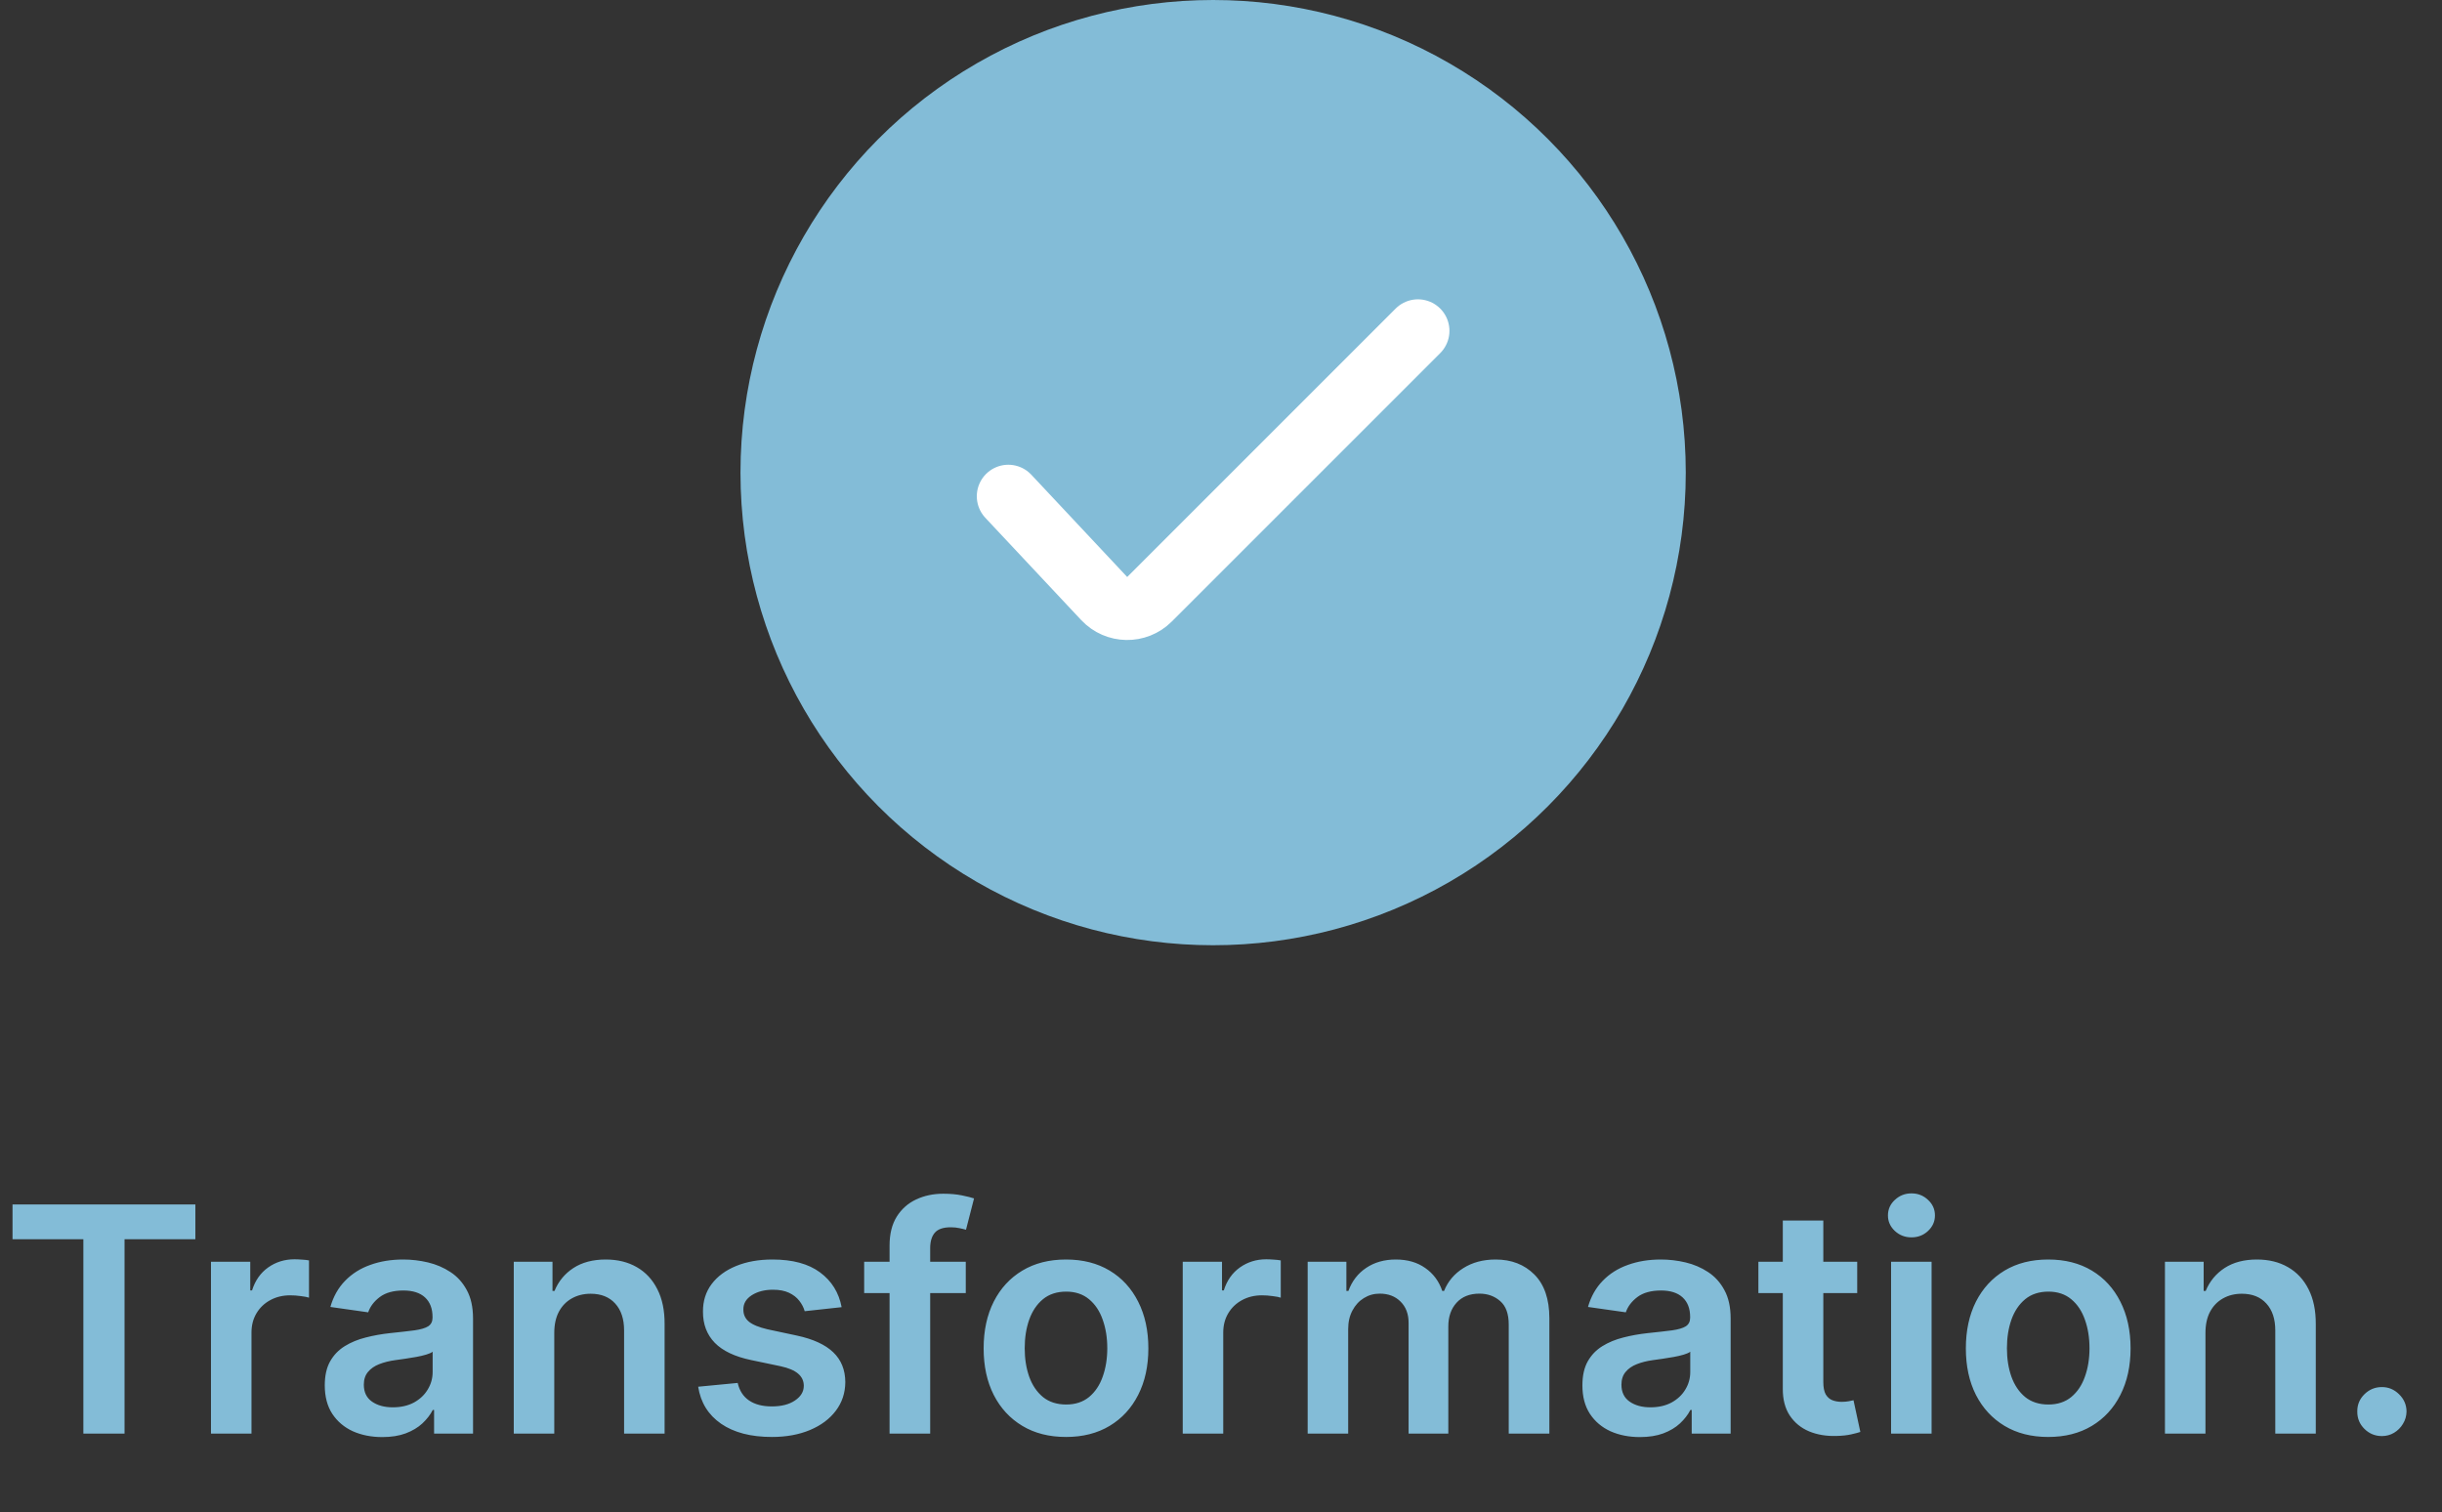
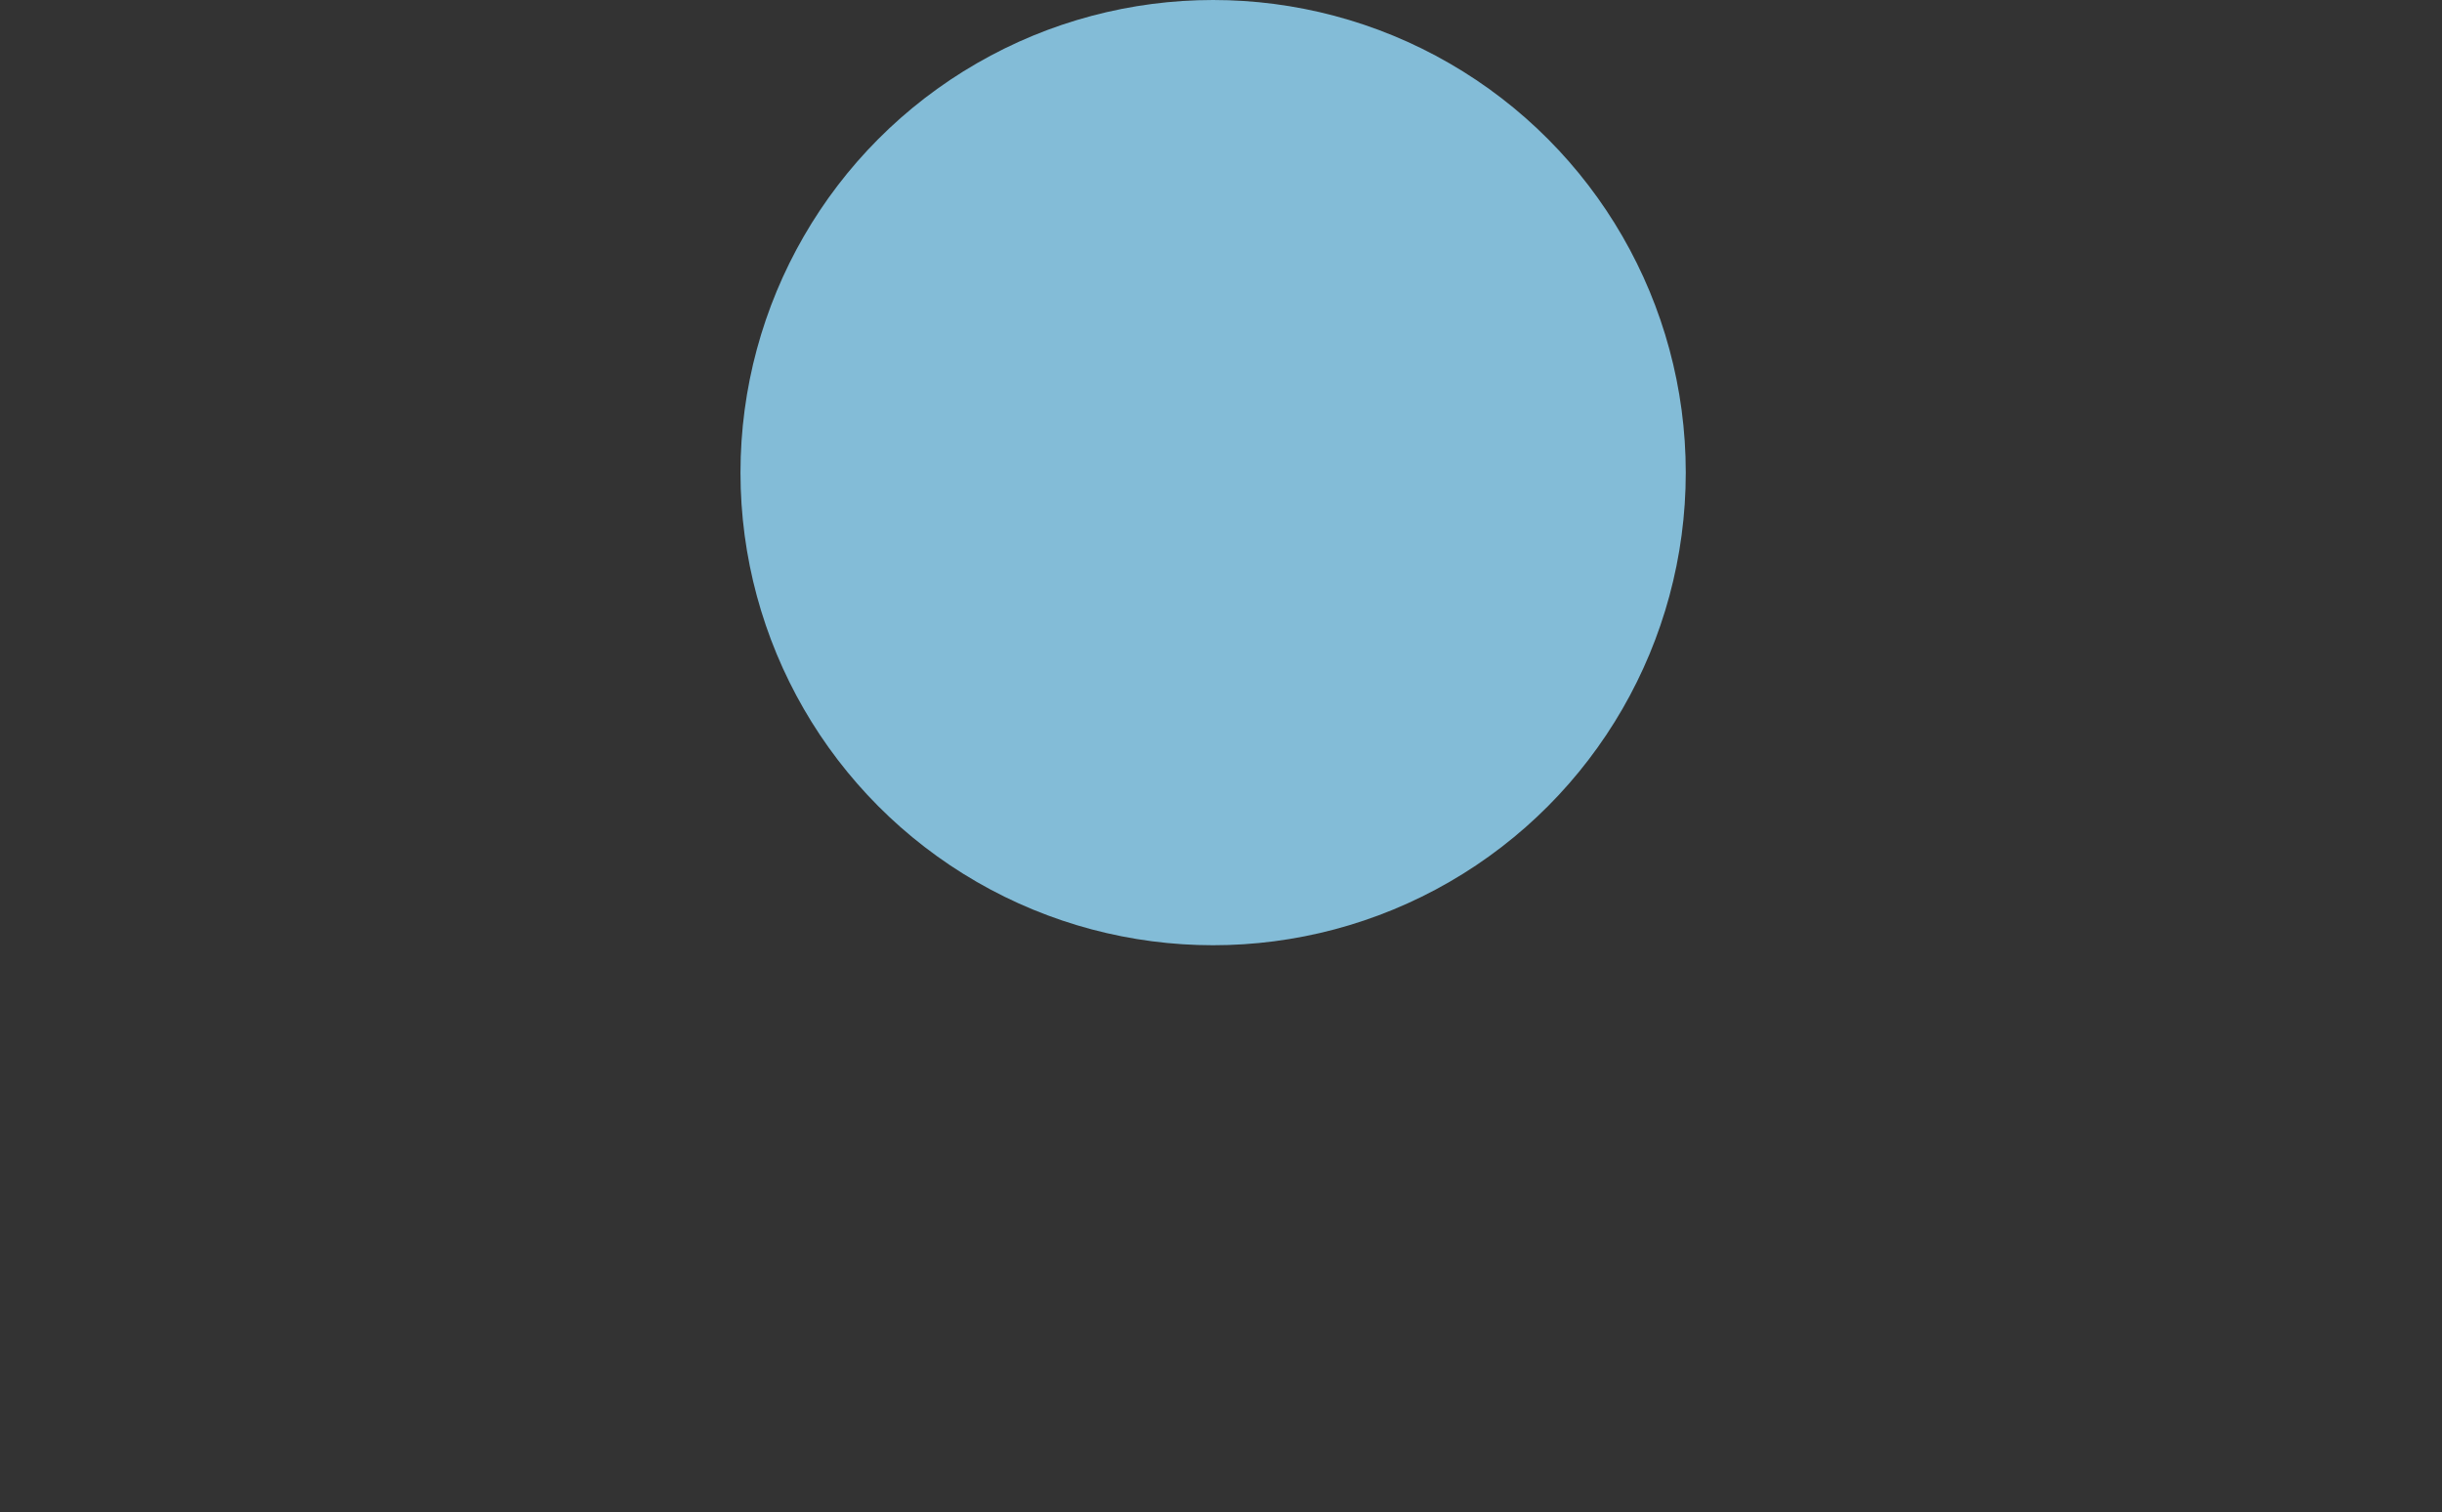
<svg xmlns="http://www.w3.org/2000/svg" width="155" height="96" viewBox="0 0 155 96" fill="none">
  <rect x="0" y="0" width="155" height="96" fill="#333333" stroke="none" />
-   <path d="M0.795 78.663V76.454H12.401V78.663H7.905V91H5.291V78.663H0.795ZM13.391 91V80.091H15.884V81.909H15.998C16.197 81.279 16.538 80.794 17.021 80.453C17.508 80.108 18.065 79.935 18.69 79.935C18.832 79.935 18.99 79.942 19.166 79.956C19.345 79.965 19.495 79.982 19.613 80.006V82.371C19.504 82.333 19.331 82.3 19.095 82.271C18.863 82.238 18.637 82.222 18.42 82.222C17.951 82.222 17.53 82.323 17.155 82.527C16.786 82.726 16.495 83.003 16.282 83.358C16.069 83.713 15.962 84.123 15.962 84.587V91H13.391ZM24.265 91.22C23.574 91.22 22.951 91.097 22.397 90.851C21.848 90.6 21.412 90.231 21.09 89.743C20.773 89.255 20.614 88.654 20.614 87.939C20.614 87.323 20.728 86.814 20.955 86.412C21.183 86.01 21.493 85.688 21.886 85.446C22.279 85.204 22.721 85.022 23.214 84.899C23.711 84.771 24.225 84.679 24.755 84.622C25.394 84.556 25.913 84.497 26.31 84.445C26.708 84.388 26.997 84.303 27.177 84.189C27.361 84.07 27.454 83.888 27.454 83.642V83.599C27.454 83.064 27.295 82.65 26.978 82.356C26.661 82.063 26.204 81.916 25.607 81.916C24.977 81.916 24.478 82.053 24.109 82.328C23.744 82.603 23.498 82.927 23.37 83.301L20.97 82.96C21.159 82.297 21.471 81.743 21.907 81.298C22.343 80.849 22.875 80.512 23.505 80.29C24.135 80.062 24.831 79.949 25.593 79.949C26.119 79.949 26.642 80.01 27.163 80.133C27.683 80.257 28.159 80.46 28.59 80.744C29.021 81.024 29.367 81.405 29.627 81.888C29.892 82.371 30.025 82.974 30.025 83.699V91H27.553V89.501H27.468C27.312 89.805 27.092 90.088 26.808 90.354C26.528 90.614 26.175 90.825 25.749 90.986C25.328 91.142 24.833 91.22 24.265 91.22ZM24.933 89.331C25.449 89.331 25.896 89.229 26.275 89.026C26.654 88.817 26.945 88.543 27.148 88.202C27.357 87.861 27.461 87.489 27.461 87.087V85.801C27.38 85.867 27.243 85.929 27.049 85.986C26.86 86.043 26.646 86.092 26.41 86.135C26.173 86.178 25.939 86.215 25.707 86.249C25.475 86.282 25.273 86.31 25.103 86.334C24.72 86.386 24.376 86.471 24.073 86.59C23.77 86.708 23.531 86.874 23.356 87.087C23.181 87.295 23.093 87.565 23.093 87.896C23.093 88.37 23.266 88.727 23.611 88.969C23.957 89.21 24.398 89.331 24.933 89.331ZM35.181 84.608V91H32.61V80.091H35.068V81.945H35.195C35.446 81.334 35.846 80.849 36.396 80.489C36.95 80.129 37.634 79.949 38.448 79.949C39.201 79.949 39.857 80.11 40.416 80.432C40.979 80.754 41.414 81.22 41.722 81.831C42.035 82.442 42.189 83.183 42.184 84.054V91H39.613V84.452C39.613 83.722 39.423 83.152 39.045 82.74C38.671 82.328 38.152 82.122 37.489 82.122C37.039 82.122 36.639 82.222 36.289 82.421C35.943 82.615 35.671 82.896 35.472 83.266C35.278 83.635 35.181 84.082 35.181 84.608ZM53.42 82.974L51.076 83.23C51.01 82.993 50.894 82.771 50.728 82.562C50.567 82.354 50.349 82.186 50.075 82.058C49.8 81.93 49.464 81.867 49.066 81.867C48.531 81.867 48.081 81.983 47.717 82.215C47.357 82.447 47.179 82.747 47.184 83.117C47.179 83.434 47.295 83.692 47.532 83.891C47.773 84.09 48.171 84.253 48.725 84.381L50.586 84.778C51.618 85.001 52.385 85.354 52.887 85.837C53.394 86.32 53.649 86.952 53.654 87.733C53.649 88.419 53.448 89.026 53.05 89.551C52.657 90.072 52.111 90.479 51.41 90.773C50.709 91.066 49.904 91.213 48.995 91.213C47.66 91.213 46.585 90.934 45.771 90.375C44.956 89.812 44.471 89.028 44.315 88.024L46.822 87.783C46.935 88.275 47.177 88.647 47.546 88.898C47.916 89.149 48.396 89.274 48.988 89.274C49.599 89.274 50.089 89.149 50.458 88.898C50.832 88.647 51.019 88.337 51.019 87.967C51.019 87.655 50.898 87.397 50.657 87.193C50.42 86.99 50.051 86.833 49.549 86.724L47.688 86.334C46.642 86.116 45.868 85.749 45.366 85.233C44.864 84.712 44.615 84.054 44.62 83.258C44.615 82.586 44.798 82.004 45.167 81.511C45.541 81.014 46.059 80.631 46.722 80.361C47.39 80.086 48.159 79.949 49.031 79.949C50.309 79.949 51.315 80.221 52.049 80.766C52.788 81.31 53.245 82.046 53.42 82.974ZM61.3 80.091V82.079H54.851V80.091H61.3ZM56.463 91V79.061C56.463 78.327 56.615 77.716 56.918 77.229C57.225 76.741 57.637 76.376 58.153 76.135C58.669 75.894 59.242 75.773 59.872 75.773C60.317 75.773 60.713 75.808 61.058 75.879C61.404 75.95 61.66 76.014 61.825 76.071L61.314 78.06C61.205 78.026 61.068 77.993 60.902 77.96C60.736 77.922 60.552 77.903 60.348 77.903C59.87 77.903 59.531 78.019 59.332 78.251C59.138 78.479 59.041 78.805 59.041 79.231V91H56.463ZM67.662 91.213C66.596 91.213 65.673 90.979 64.892 90.51C64.11 90.041 63.504 89.385 63.074 88.543C62.647 87.7 62.434 86.715 62.434 85.588C62.434 84.461 62.647 83.474 63.074 82.626C63.504 81.779 64.11 81.121 64.892 80.652C65.673 80.183 66.596 79.949 67.662 79.949C68.727 79.949 69.65 80.183 70.431 80.652C71.213 81.121 71.816 81.779 72.243 82.626C72.673 83.474 72.889 84.461 72.889 85.588C72.889 86.715 72.673 87.7 72.243 88.543C71.816 89.385 71.213 90.041 70.431 90.51C69.65 90.979 68.727 91.213 67.662 91.213ZM67.676 89.153C68.253 89.153 68.736 88.995 69.125 88.678C69.513 88.356 69.802 87.925 69.991 87.385C70.185 86.845 70.282 86.244 70.282 85.581C70.282 84.913 70.185 84.31 69.991 83.77C69.802 83.225 69.513 82.792 69.125 82.47C68.736 82.148 68.253 81.987 67.676 81.987C67.084 81.987 66.591 82.148 66.198 82.47C65.81 82.792 65.519 83.225 65.325 83.77C65.135 84.31 65.041 84.913 65.041 85.581C65.041 86.244 65.135 86.845 65.325 87.385C65.519 87.925 65.81 88.356 66.198 88.678C66.591 88.995 67.084 89.153 67.676 89.153ZM75.071 91V80.091H77.564V81.909H77.678C77.876 81.279 78.217 80.794 78.7 80.453C79.188 80.108 79.744 79.935 80.369 79.935C80.511 79.935 80.67 79.942 80.845 79.956C81.025 79.965 81.174 79.982 81.293 80.006V82.371C81.184 82.333 81.011 82.3 80.774 82.271C80.542 82.238 80.317 82.222 80.099 82.222C79.631 82.222 79.209 82.323 78.835 82.527C78.466 82.726 78.175 83.003 77.962 83.358C77.749 83.713 77.642 84.123 77.642 84.587V91H75.071ZM83.001 91V80.091H85.458V81.945H85.586C85.813 81.32 86.19 80.832 86.715 80.481C87.241 80.126 87.868 79.949 88.597 79.949C89.336 79.949 89.959 80.129 90.465 80.489C90.977 80.844 91.336 81.329 91.545 81.945H91.658C91.9 81.338 92.307 80.856 92.88 80.496C93.458 80.131 94.142 79.949 94.933 79.949C95.936 79.949 96.755 80.266 97.39 80.901C98.024 81.535 98.342 82.461 98.342 83.678V91H95.763V84.075C95.763 83.398 95.584 82.903 95.224 82.591C94.864 82.274 94.424 82.115 93.903 82.115C93.282 82.115 92.797 82.309 92.447 82.697C92.101 83.081 91.928 83.581 91.928 84.196V91H89.407V83.969C89.407 83.405 89.237 82.956 88.896 82.619C88.559 82.283 88.119 82.115 87.575 82.115C87.205 82.115 86.869 82.21 86.566 82.399C86.263 82.584 86.022 82.847 85.842 83.188C85.662 83.524 85.572 83.917 85.572 84.367V91H83.001ZM104.089 91.22C103.398 91.22 102.775 91.097 102.221 90.851C101.672 90.6 101.236 90.231 100.914 89.743C100.597 89.255 100.439 88.654 100.439 87.939C100.439 87.323 100.552 86.814 100.779 86.412C101.007 86.01 101.317 85.688 101.71 85.446C102.103 85.204 102.546 85.022 103.038 84.899C103.535 84.771 104.049 84.679 104.579 84.622C105.218 84.556 105.737 84.497 106.135 84.445C106.532 84.388 106.821 84.303 107.001 84.189C107.186 84.07 107.278 83.888 107.278 83.642V83.599C107.278 83.064 107.119 82.65 106.802 82.356C106.485 82.063 106.028 81.916 105.431 81.916C104.802 81.916 104.302 82.053 103.933 82.328C103.568 82.603 103.322 82.927 103.194 83.301L100.794 82.96C100.983 82.297 101.296 81.743 101.731 81.298C102.167 80.849 102.699 80.512 103.329 80.29C103.959 80.062 104.655 79.949 105.417 79.949C105.943 79.949 106.466 80.01 106.987 80.133C107.508 80.257 107.984 80.46 108.414 80.744C108.845 81.024 109.191 81.405 109.451 81.888C109.717 82.371 109.849 82.974 109.849 83.699V91H107.377V89.501H107.292C107.136 89.805 106.916 90.088 106.632 90.354C106.352 90.614 106 90.825 105.574 90.986C105.152 91.142 104.657 91.22 104.089 91.22ZM104.757 89.331C105.273 89.331 105.72 89.229 106.099 89.026C106.478 88.817 106.769 88.543 106.973 88.202C107.181 87.861 107.285 87.489 107.285 87.087V85.801C107.205 85.867 107.067 85.929 106.873 85.986C106.684 86.043 106.471 86.092 106.234 86.135C105.997 86.178 105.763 86.215 105.531 86.249C105.299 86.282 105.098 86.31 104.927 86.334C104.544 86.386 104.2 86.471 103.897 86.59C103.594 86.708 103.355 86.874 103.18 87.087C103.005 87.295 102.917 87.565 102.917 87.896C102.917 88.37 103.09 88.727 103.436 88.969C103.781 89.21 104.222 89.331 104.757 89.331ZM117.882 80.091V82.079H111.61V80.091H117.882ZM113.159 77.477H115.73V87.719C115.73 88.064 115.782 88.329 115.886 88.514C115.995 88.694 116.137 88.817 116.312 88.883C116.487 88.95 116.681 88.983 116.895 88.983C117.056 88.983 117.202 88.971 117.335 88.947C117.472 88.924 117.576 88.903 117.647 88.883L118.081 90.894C117.943 90.941 117.747 90.993 117.491 91.05C117.24 91.106 116.932 91.14 116.568 91.149C115.924 91.168 115.344 91.071 114.828 90.858C114.312 90.64 113.902 90.304 113.599 89.849C113.301 89.395 113.154 88.827 113.159 88.145V77.477ZM120.032 91V80.091H122.603V91H120.032ZM121.325 78.543C120.917 78.543 120.567 78.408 120.273 78.138C119.98 77.863 119.833 77.534 119.833 77.151C119.833 76.762 119.98 76.433 120.273 76.163C120.567 75.889 120.917 75.751 121.325 75.751C121.737 75.751 122.087 75.889 122.376 76.163C122.669 76.433 122.816 76.762 122.816 77.151C122.816 77.534 122.669 77.863 122.376 78.138C122.087 78.408 121.737 78.543 121.325 78.543ZM130.005 91.213C128.94 91.213 128.017 90.979 127.235 90.51C126.454 90.041 125.848 89.385 125.417 88.543C124.991 87.7 124.778 86.715 124.778 85.588C124.778 84.461 124.991 83.474 125.417 82.626C125.848 81.779 126.454 81.121 127.235 80.652C128.017 80.183 128.94 79.949 130.005 79.949C131.071 79.949 131.994 80.183 132.775 80.652C133.556 81.121 134.16 81.779 134.586 82.626C135.017 83.474 135.233 84.461 135.233 85.588C135.233 86.715 135.017 87.7 134.586 88.543C134.16 89.385 133.556 90.041 132.775 90.51C131.994 90.979 131.071 91.213 130.005 91.213ZM130.02 89.153C130.597 89.153 131.08 88.995 131.468 88.678C131.857 88.356 132.145 87.925 132.335 87.385C132.529 86.845 132.626 86.244 132.626 85.581C132.626 84.913 132.529 84.31 132.335 83.77C132.145 83.225 131.857 82.792 131.468 82.47C131.08 82.148 130.597 81.987 130.02 81.987C129.428 81.987 128.935 82.148 128.542 82.47C128.154 82.792 127.863 83.225 127.669 83.77C127.479 84.31 127.385 84.913 127.385 85.581C127.385 86.244 127.479 86.845 127.669 87.385C127.863 87.925 128.154 88.356 128.542 88.678C128.935 88.995 129.428 89.153 130.02 89.153ZM139.986 84.608V91H137.415V80.091H139.872V81.945H140C140.251 81.334 140.651 80.849 141.2 80.489C141.754 80.129 142.438 79.949 143.253 79.949C144.006 79.949 144.661 80.11 145.22 80.432C145.784 80.754 146.219 81.22 146.527 81.831C146.839 82.442 146.993 83.183 146.989 84.054V91H144.418V84.452C144.418 83.722 144.228 83.152 143.849 82.74C143.475 82.328 142.957 82.122 142.294 82.122C141.844 82.122 141.444 82.222 141.094 82.421C140.748 82.615 140.476 82.896 140.277 83.266C140.083 83.635 139.986 84.082 139.986 84.608ZM151.186 91.156C150.755 91.156 150.386 91.005 150.078 90.702C149.77 90.399 149.619 90.029 149.624 89.594C149.619 89.168 149.77 88.803 150.078 88.5C150.386 88.197 150.755 88.046 151.186 88.046C151.603 88.046 151.965 88.197 152.273 88.5C152.585 88.803 152.744 89.168 152.749 89.594C152.744 89.883 152.668 90.145 152.521 90.382C152.379 90.619 152.19 90.808 151.953 90.95C151.721 91.088 151.465 91.156 151.186 91.156Z" fill="#83BCD7" />
  <circle cx="77" cy="30" r="30" fill="#83BCD7" />
-   <path d="M64 31.5L70.087 37.993C70.86 38.817 72.162 38.838 72.961 38.039L90 21" stroke="white" stroke-width="4" stroke-linecap="round" />
</svg>